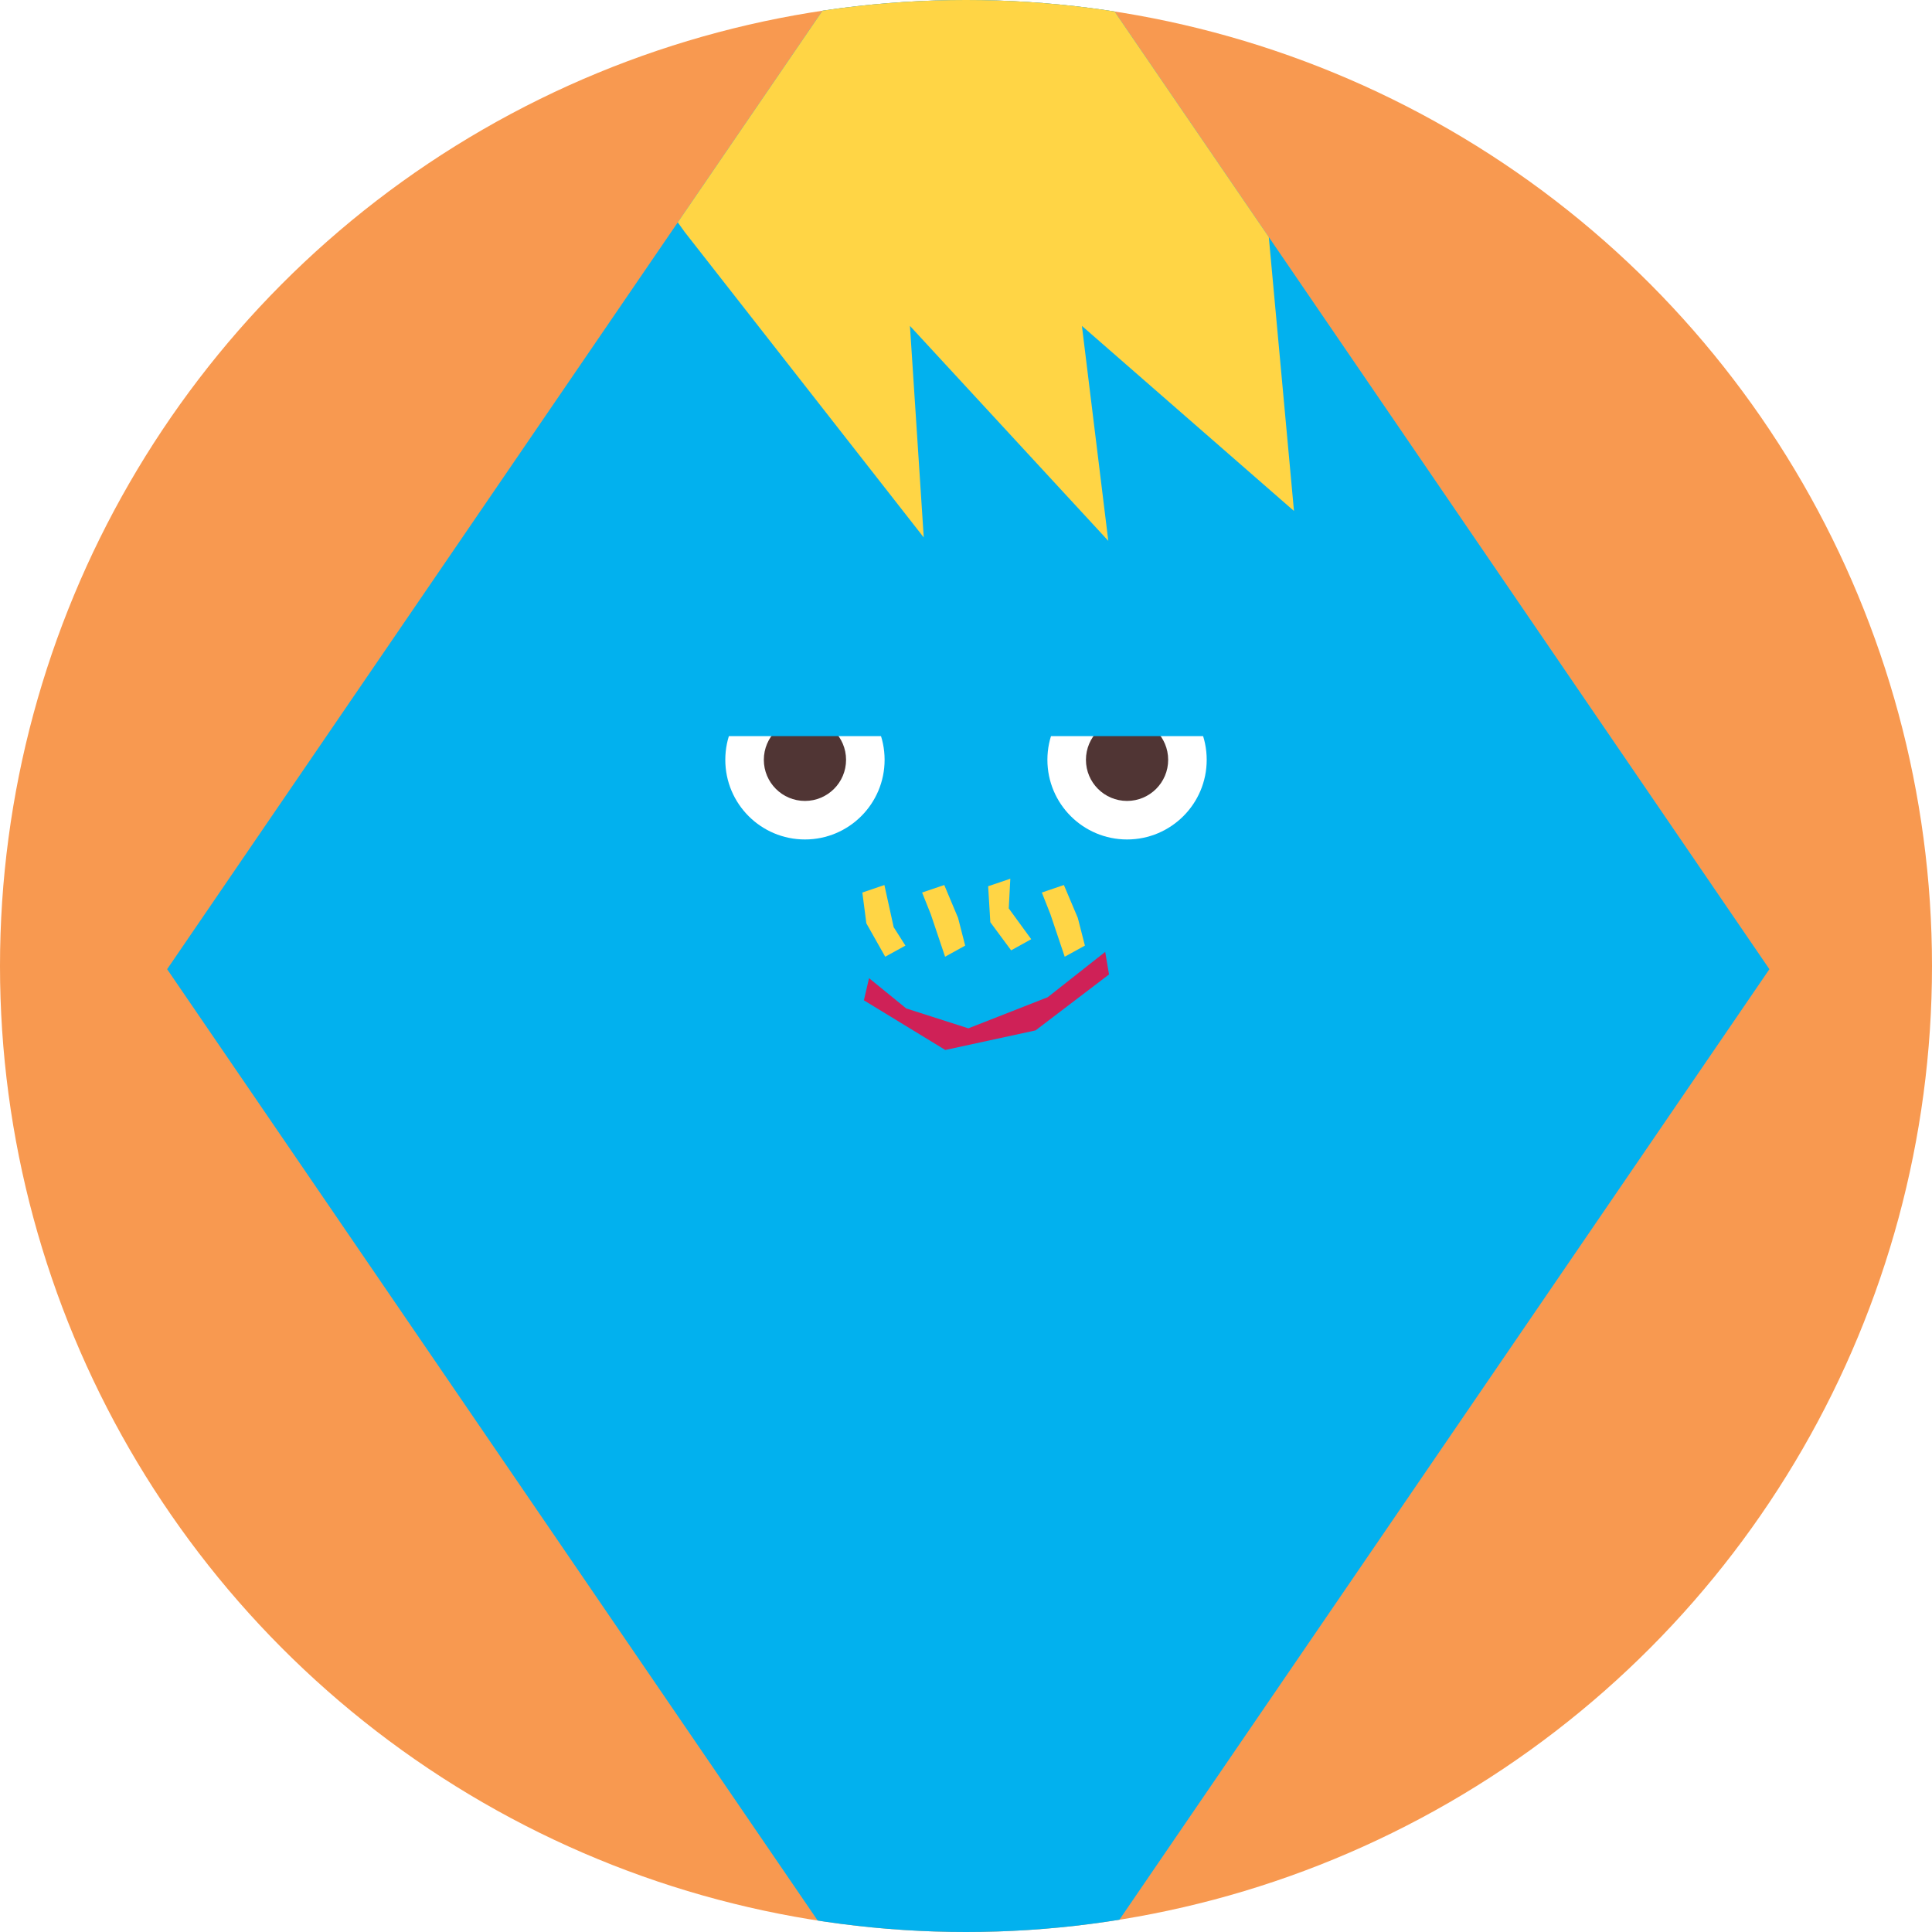
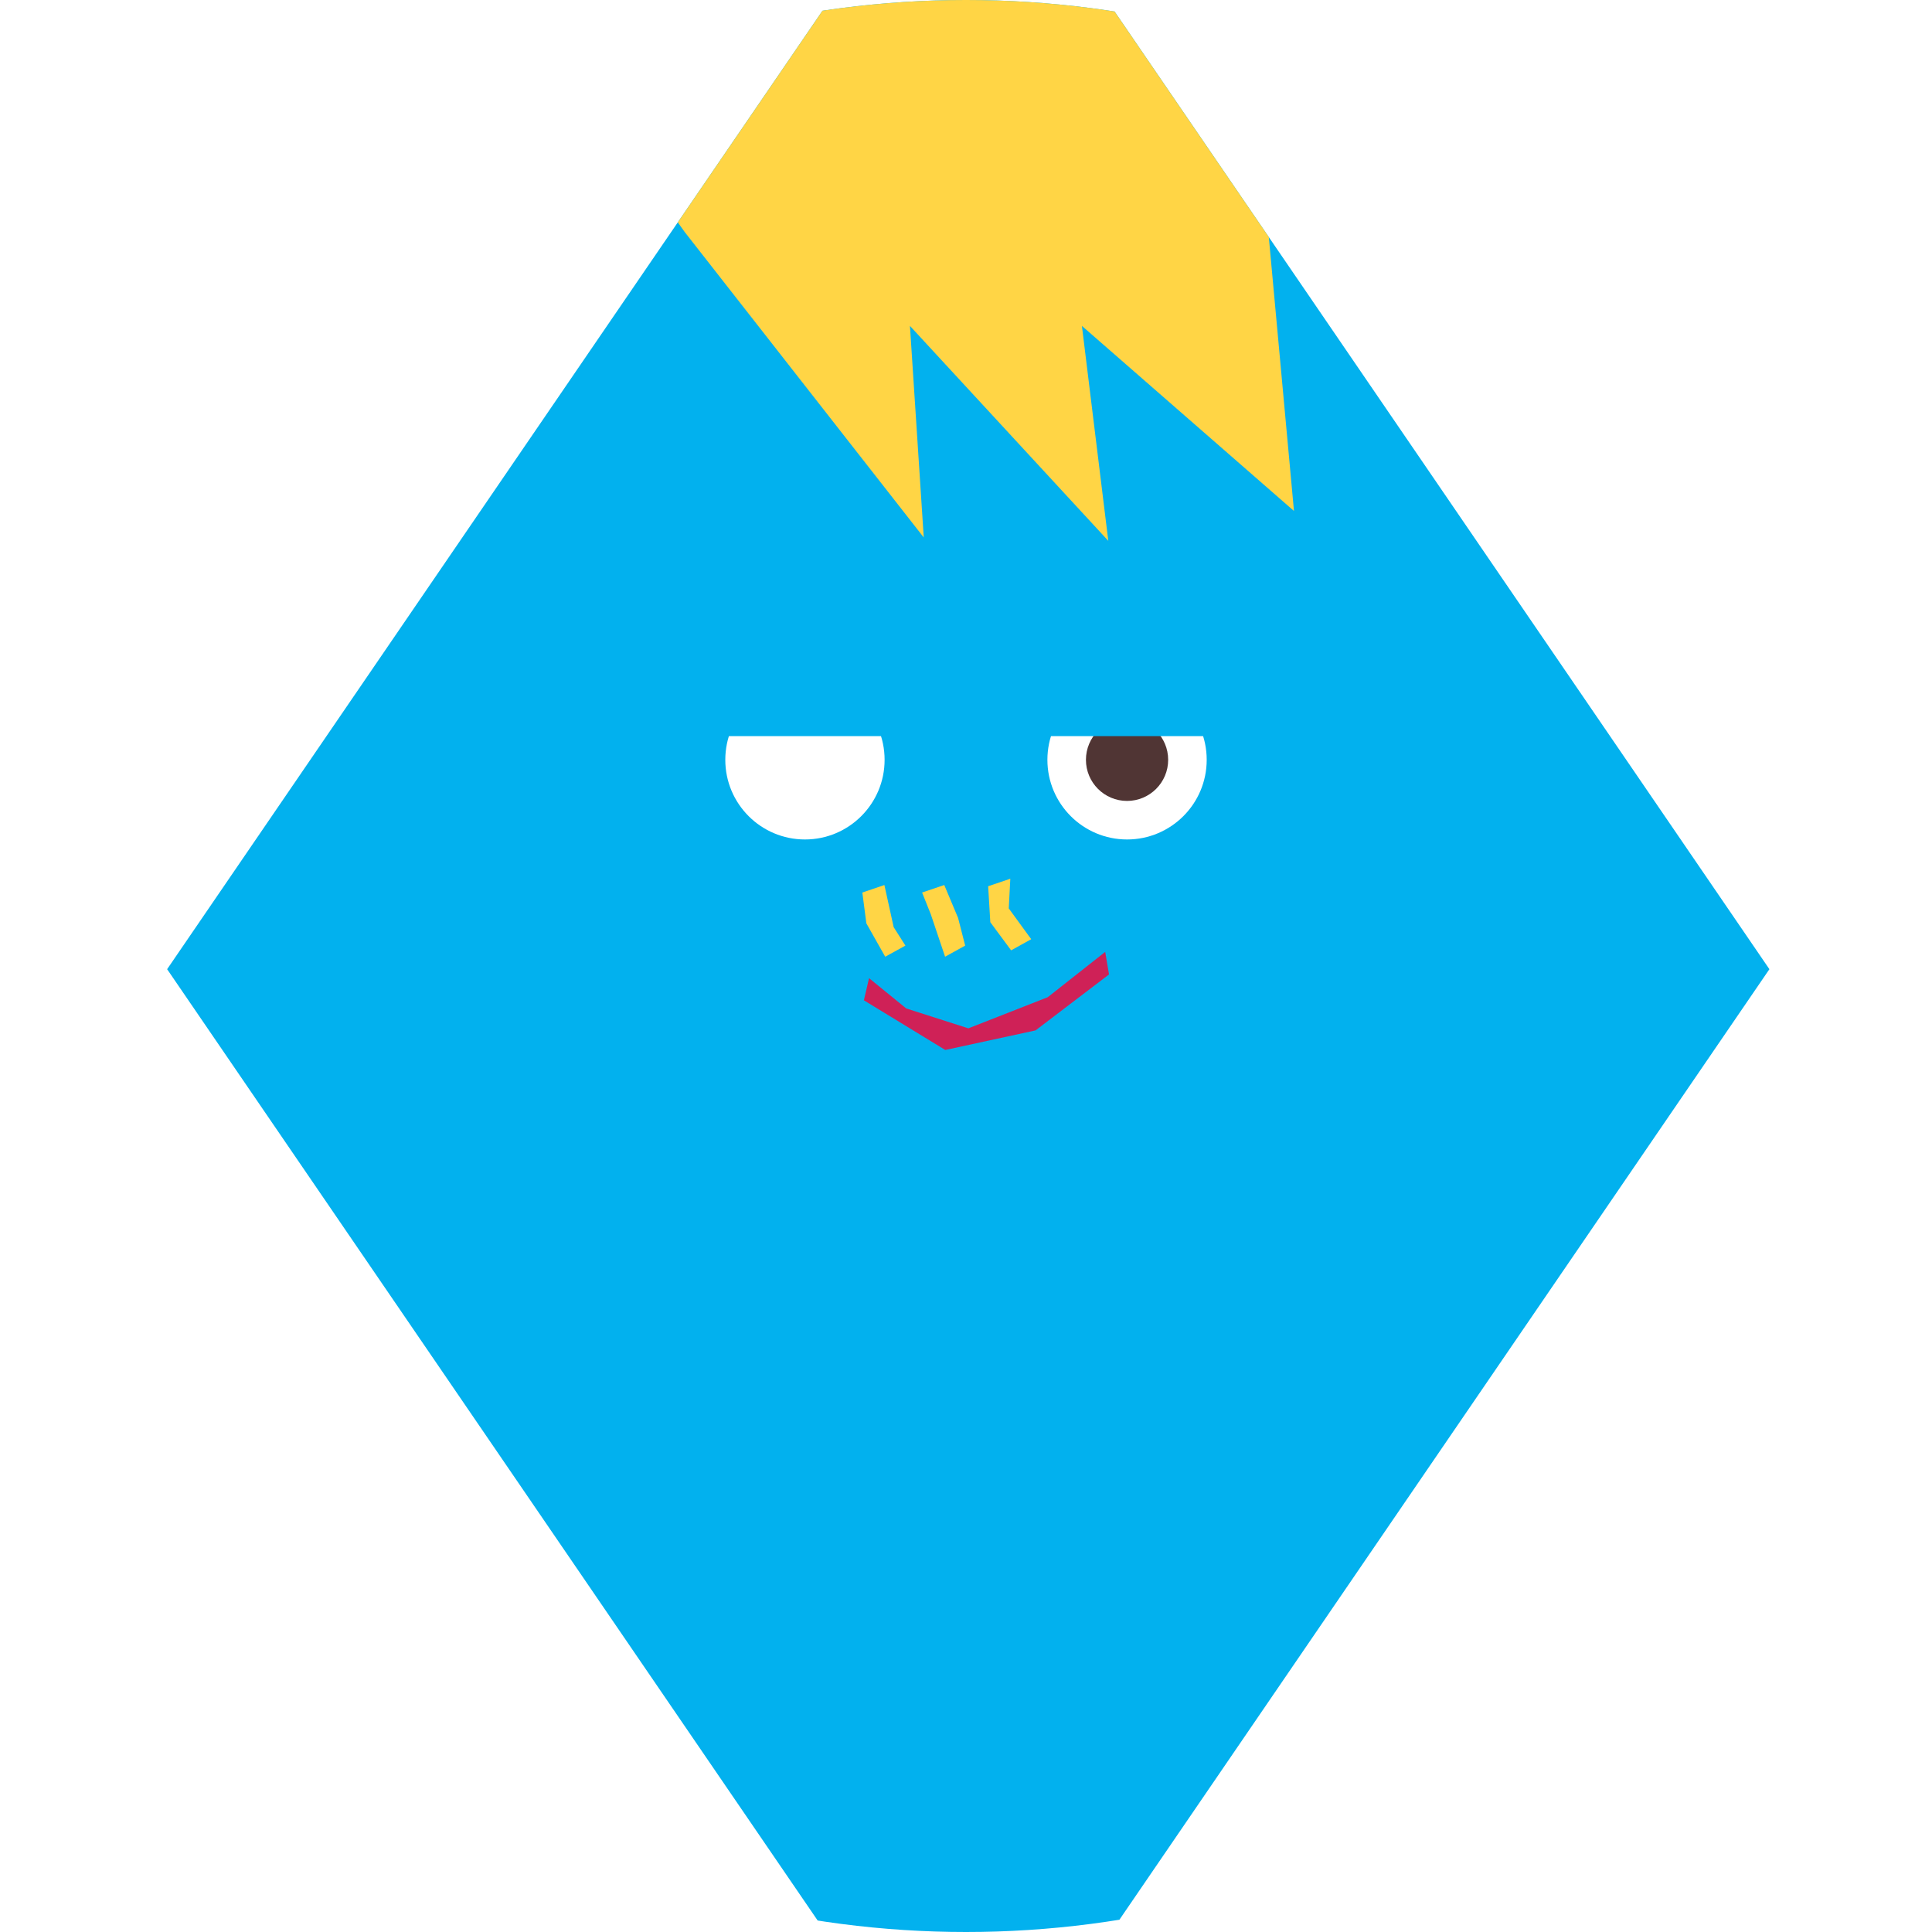
<svg xmlns="http://www.w3.org/2000/svg" id="_レイヤー_2" data-name="レイヤー 2" viewBox="0 0 187.5 187.5">
  <defs>
    <style>
      .cls-1 {
        fill: none;
      }

      .cls-2 {
        fill: #ffd545;
      }

      .cls-3 {
        fill: #02b1ee;
      }

      .cls-4 {
        clip-path: url(#clippath-1);
      }

      .cls-5 {
        fill: #cf2157;
      }

      .cls-6 {
        fill: #fff;
      }

      .cls-7 {
        fill: #f89950;
      }

      .cls-8 {
        clip-path: url(#clippath);
      }

      .cls-9 {
        fill: #503534;
      }
    </style>
    <clipPath id="clippath">
      <circle class="cls-1" cx="93.75" cy="93.75" r="93.75" />
    </clipPath>
    <clipPath id="clippath-1">
      <polygon class="cls-1" points="93.97 207.76 16.22 94.06 93.97 -19.65 171.72 94.06 93.97 207.76" />
    </clipPath>
  </defs>
  <g id="_デザイン" data-name="デザイン">
    <g class="cls-8">
-       <rect class="cls-7" x="-44.39" y="-4.79" width="276.29" height="197.07" />
      <polygon class="cls-3" points="93.97 207.76 16.22 94.06 93.97 -19.65 171.72 94.06 93.97 207.76" />
      <g class="cls-4">
        <polygon class="cls-2" points="46.29 -5.59 66.46 22.53 89.65 52.16 88.31 31.63 107.56 52.49 105 31.63 125.58 49.59 122.7 18.25 136.76 -5.59 46.29 -5.59" />
      </g>
      <g>
        <g>
          <circle class="cls-6" cx="78.12" cy="73.74" r="7.73" />
-           <circle class="cls-9" cx="78.12" cy="73.74" r="3.99" />
        </g>
        <g>
          <circle class="cls-6" cx="109.38" cy="73.74" r="7.73" />
          <circle class="cls-9" cx="109.38" cy="73.74" r="3.99" />
        </g>
      </g>
      <g>
        <polygon class="cls-2" points="85.91 92.85 84.08 89.61 83.69 86.62 85.83 85.89 86.73 89.98 87.87 91.77 85.91 92.85" />
        <polygon class="cls-2" points="91.72 92.85 90.33 88.72 89.49 86.62 91.64 85.89 92.98 89.08 93.67 91.77 91.72 92.85" />
-         <polygon class="cls-2" points="103.33 92.85 101.94 88.72 101.11 86.62 103.25 85.89 104.6 89.08 105.29 91.77 103.33 92.85" />
        <polygon class="cls-2" points="98.13 92.23 96.11 89.5 95.9 86.01 98.05 85.28 97.9 88.16 100.08 91.15 98.13 92.23" />
      </g>
      <polygon class="cls-5" points="107.26 92.38 107.63 94.57 100.5 100 91.74 101.9 83.84 97.08 84.34 94.93 87.95 97.87 93.98 99.8 101.68 96.78 107.26 92.38" />
      <rect class="cls-3" x="66.46" y="62.88" width="53.18" height="8.56" />
    </g>
  </g>
</svg>